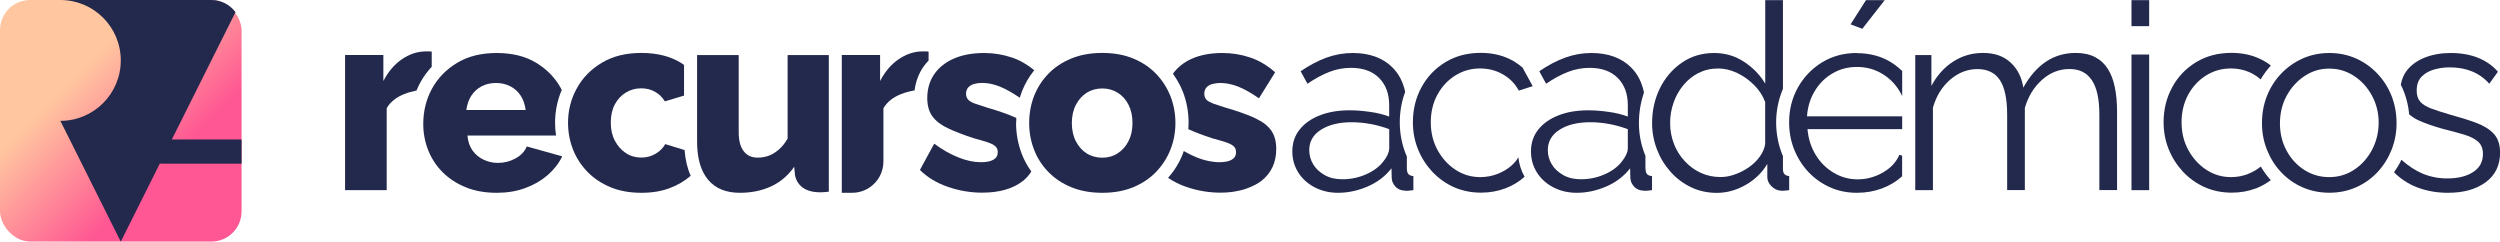
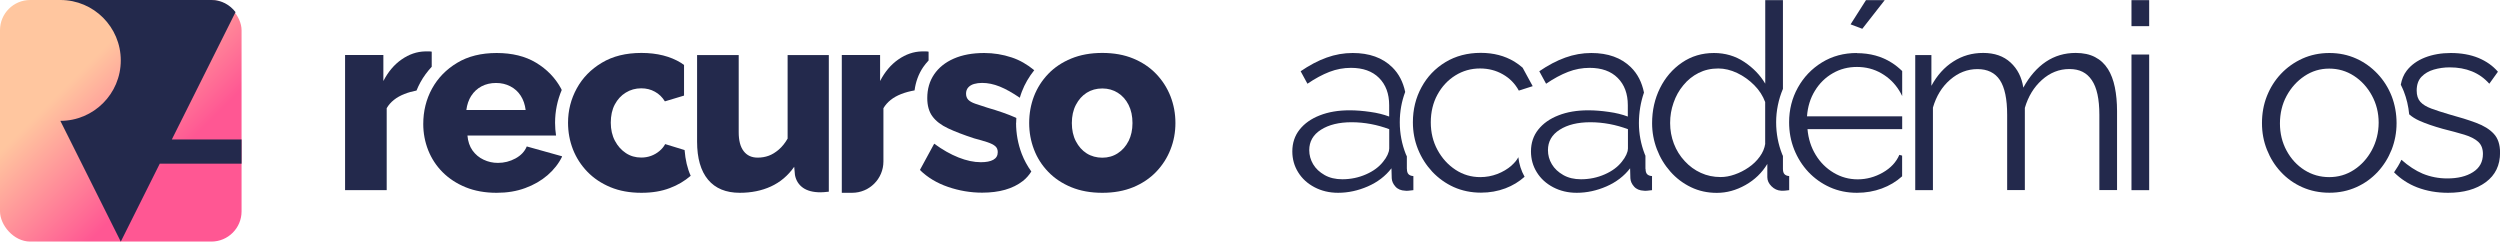
<svg xmlns="http://www.w3.org/2000/svg" id="Capa_2" viewBox="0 0 360.36 34.82">
  <defs>
    <style>.cls-1{fill:#23294c;}.cls-2{fill:url(#Degradado_sin_nombre_9);}</style>
    <linearGradient id="Degradado_sin_nombre_9" x1="1.27" y1="1.27" x2="33.55" y2="33.55" gradientUnits="userSpaceOnUse">
      <stop offset=".3" stop-color="#ffc69f" />
      <stop offset=".7" stop-color="#ff5793" />
    </linearGradient>
  </defs>
  <g id="Capa_1-2">
    <g>
      <path class="cls-1" d="M202.79,24.34v-1.8c-.05-.11-.1-.21-.15-.32-.57-1.44-.87-2.98-.87-4.58s.27-3.02,.78-4.39c-.3-1.42-.91-2.62-1.87-3.56-1.4-1.37-3.3-2.05-5.7-2.05-1.28,0-2.53,.22-3.75,.66-1.23,.44-2.48,1.1-3.75,1.97l.98,1.8c1.1-.75,2.16-1.32,3.17-1.71,1.01-.39,2.05-.58,3.1-.58,1.73,0,3.08,.48,4.05,1.45,.97,.97,1.46,2.28,1.46,3.92v1.65c-.8-.3-1.71-.53-2.74-.67-1.03-.15-2.01-.23-2.96-.23-1.63,0-3.06,.24-4.3,.73-1.24,.48-2.21,1.17-2.91,2.05-.7,.88-1.05,1.93-1.05,3.15,0,1.09,.28,2.1,.84,3,.56,.91,1.35,1.63,2.36,2.16,1.01,.53,2.14,.8,3.4,.8,1.45,0,2.88-.31,4.28-.92,1.4-.61,2.54-1.48,3.41-2.61l.04,1.43c.02,.43,.2,.83,.53,1.2,.32,.37,.8,.58,1.43,.6,.1,.02,.25,.02,.45,0,.2-.02,.44-.05,.71-.08v-2.03c-.33-.02-.56-.12-.71-.28-.15-.16-.22-.42-.22-.76Zm-2.55-2.89c0,.25-.08,.53-.23,.86s-.36,.66-.64,1c-.58,.74-1.39,1.35-2.46,1.82-1.06,.47-2.21,.71-3.43,.71-.98,0-1.83-.2-2.55-.61s-1.28-.93-1.65-1.56c-.37-.63-.56-1.31-.56-2.03,0-1.24,.56-2.22,1.69-2.94s2.6-1.08,4.43-1.08c.92,0,1.84,.09,2.76,.26,.91,.17,1.79,.42,2.65,.74v2.83Z" />
      <rect class="cls-1" x="307.24" y="7.86" width="2.55" height="19.55" />
      <rect class="cls-1" x="307.24" y=".02" width="2.55" height="3.75" />
      <path class="cls-1" d="M75.93,21.11c-.3,.73-.84,1.3-1.63,1.73-.79,.43-1.63,.64-2.53,.64-.73,0-1.41-.15-2.06-.46-.65-.3-1.18-.75-1.6-1.33-.41-.58-.66-1.3-.73-2.15h12.77c-.09-.6-.14-1.21-.14-1.84,0-1.66,.33-3.24,.96-4.73-.04-.08-.07-.17-.12-.25-.83-1.51-2.02-2.74-3.58-3.68-1.56-.94-3.46-1.4-5.68-1.4s-4.13,.47-5.7,1.42c-1.58,.95-2.78,2.19-3.62,3.72-.84,1.54-1.26,3.24-1.26,5.1,0,1.31,.24,2.57,.71,3.77,.48,1.2,1.17,2.26,2.08,3.17,.91,.91,2.02,1.64,3.32,2.17,1.3,.53,2.79,.8,4.47,.8,1.5,0,2.87-.22,4.11-.68,1.24-.45,2.31-1.07,3.23-1.86,.9-.78,1.6-1.67,2.09-2.67,0-.02-.02-.04-.03-.06l-5.05-1.41Zm-7.99-7.31c.37-.58,.87-1.04,1.48-1.36,.61-.32,1.31-.48,2.08-.48s1.44,.16,2.06,.48c.62,.32,1.13,.78,1.5,1.36,.38,.59,.61,1.27,.71,2.06h-8.55c.1-.79,.34-1.47,.71-2.06Z" />
      <path class="cls-1" d="M95.88,20.77c-.2,.38-.48,.71-.84,1.01s-.76,.53-1.2,.69c-.44,.16-.91,.24-1.41,.24-.83,0-1.56-.21-2.21-.64-.65-.43-1.18-1.01-1.58-1.77-.4-.75-.6-1.63-.6-2.62s.19-1.89,.58-2.62c.39-.73,.91-1.3,1.58-1.71,.66-.41,1.41-.62,2.23-.62,.73,0,1.38,.16,1.97,.49,.59,.32,1.07,.79,1.44,1.39l2.76-.83v-4.41c-.14-.1-.27-.2-.42-.3-1.56-.96-3.47-1.44-5.72-1.44s-4.13,.47-5.7,1.41c-1.58,.94-2.78,2.17-3.62,3.7-.84,1.53-1.26,3.18-1.26,4.95,0,1.36,.24,2.64,.71,3.85,.48,1.21,1.17,2.28,2.08,3.22,.91,.94,2.02,1.68,3.32,2.22,1.3,.54,2.79,.81,4.47,.81,1.53,0,2.89-.22,4.09-.68,1.15-.43,2.15-1.03,3.01-1.77-.48-1.06-.77-2.3-.88-3.71l-2.8-.86Z" />
      <path class="cls-1" d="M113.54,19.96c-.37,.65-.8,1.19-1.28,1.6-.48,.41-.96,.71-1.46,.89-.5,.18-1.03,.27-1.58,.27-.88,0-1.55-.31-2.03-.94-.48-.63-.71-1.53-.71-2.72V7.94h-6v12.47c0,2.4,.53,4.23,1.58,5.49,1.05,1.26,2.58,1.89,4.58,1.89,1.65,0,3.15-.3,4.48-.91s2.46-1.55,3.36-2.84l.11,1.19c.15,.79,.54,1.4,1.16,1.84,.62,.43,1.46,.65,2.51,.65,.32,0,.69-.03,1.11-.08,.03,0,.07-.01,.1-.01V7.94h-5.94v12.02Z" />
      <path class="cls-1" d="M133.85,8.73v-1.28c-.1-.02-.22-.04-.36-.04h-.62c-1.18,.03-2.3,.41-3.38,1.16-1.08,.75-1.95,1.79-2.63,3.11v-3.75h-5.52V27.79h1.49c2.49,0,4.51-2.02,4.51-4.51v-7.68c.53-.9,1.38-1.58,2.55-2.04,.61-.24,1.26-.41,1.94-.53,.16-1.23,.57-2.36,1.24-3.35,.23-.33,.48-.64,.76-.94Z" />
      <path class="cls-1" d="M146.47,17.73c0-.24,.02-.48,.03-.72-.05-.02-.08-.05-.13-.07-1.08-.48-2.43-.95-4.05-1.42-.7-.22-1.28-.41-1.74-.57s-.8-.35-1.01-.57c-.21-.22-.32-.52-.32-.88s.11-.67,.32-.9c.21-.23,.49-.4,.84-.5,.35-.1,.74-.15,1.16-.15,.83,0,1.68,.18,2.55,.53,.84,.34,1.81,.88,2.88,1.61,.09-.29,.18-.59,.29-.87,.43-1.13,1.04-2.16,1.79-3.1-1.02-.84-2.1-1.46-3.25-1.84-1.29-.43-2.61-.64-3.96-.64-1.7,0-3.16,.27-4.39,.81-1.23,.54-2.17,1.3-2.83,2.27-.66,.97-.99,2.11-.99,3.42,0,1.08,.25,1.97,.75,2.64,.5,.68,1.25,1.25,2.25,1.72,1,.47,2.25,.95,3.75,1.44,.75,.2,1.38,.38,1.9,.55,.51,.17,.89,.36,1.14,.57,.25,.21,.37,.5,.37,.87,0,.5-.21,.86-.64,1.1-.43,.24-1.03,.35-1.8,.35-1,0-2.07-.23-3.21-.68s-2.31-1.11-3.51-1.99l-2.06,3.79c1.1,1.08,2.45,1.89,4.05,2.44,1.6,.55,3.24,.83,4.92,.83,2.48,0,4.43-.56,5.87-1.68,.51-.4,.9-.86,1.22-1.37-.56-.78-1.03-1.63-1.38-2.54-.54-1.42-.82-2.92-.82-4.48Z" />
      <path class="cls-1" d="M169.43,17.73c0-1.36-.24-2.64-.71-3.85-.48-1.21-1.16-2.28-2.06-3.22-.9-.94-2-1.68-3.3-2.22-1.3-.54-2.79-.81-4.47-.81s-3.17,.27-4.48,.81c-1.31,.54-2.42,1.28-3.32,2.22-.9,.94-1.58,2.01-2.05,3.22-.46,1.21-.69,2.49-.69,3.85s.23,2.6,.69,3.81c.46,1.21,1.14,2.28,2.05,3.22,.9,.94,2.01,1.68,3.32,2.22,1.31,.54,2.81,.81,4.48,.81s3.16-.27,4.47-.81c1.3-.54,2.4-1.28,3.3-2.22,.9-.94,1.59-2.01,2.06-3.22,.48-1.21,.71-2.48,.71-3.81Zm-6.75,2.59c-.38,.75-.89,1.34-1.56,1.77-.66,.43-1.41,.64-2.23,.64s-1.6-.21-2.25-.62c-.65-.41-1.17-1-1.56-1.75-.39-.75-.58-1.63-.58-2.62s.19-1.87,.58-2.62c.39-.75,.91-1.34,1.56-1.75,.65-.41,1.4-.62,2.25-.62s1.57,.21,2.23,.62c.66,.41,1.18,1,1.56,1.75,.38,.75,.56,1.63,.56,2.62s-.19,1.83-.56,2.59Z" />
      <path class="cls-1" d="M217.89,23.86c-.59,.51-1.28,.92-2.06,1.22-.79,.3-1.61,.45-2.46,.45-1.3,0-2.49-.35-3.57-1.06-1.08-.71-1.94-1.66-2.59-2.85-.65-1.19-.97-2.52-.97-3.99s.32-2.82,.96-3.99c.64-1.17,1.5-2.09,2.57-2.76,1.08-.67,2.26-1.01,3.57-1.01,1.2,0,2.3,.28,3.28,.84,.99,.56,1.76,1.34,2.31,2.35l2-.64-.7-1.28-.75-1.38c-.37-.32-.76-.62-1.19-.88-1.4-.84-3.01-1.26-4.84-1.26-1.93,0-3.63,.45-5.1,1.34-1.48,.9-2.63,2.1-3.45,3.62-.83,1.52-1.24,3.2-1.24,5.04,0,1.37,.24,2.66,.73,3.88,.49,1.22,1.18,2.3,2.06,3.25,.89,.94,1.93,1.69,3.11,2.22,1.19,.53,2.5,.8,3.92,.8,1.25,0,2.42-.21,3.51-.62,1.06-.4,1.97-.96,2.77-1.67-.49-.87-.79-1.82-.9-2.82-.22,.42-.54,.81-.97,1.18Z" />
-       <path class="cls-1" d="M237.18,24.34v-1.89c-.04-.09-.08-.18-.12-.28-.54-1.41-.82-2.9-.82-4.42s.25-3.03,.73-4.41c-.3-1.47-.91-2.69-1.89-3.65-1.4-1.37-3.3-2.05-5.7-2.05-1.28,0-2.53,.22-3.75,.66-1.23,.44-2.48,1.1-3.75,1.97l.98,1.8c1.1-.75,2.16-1.32,3.17-1.71,1.01-.39,2.05-.58,3.1-.58,1.73,0,3.08,.48,4.05,1.45,.97,.97,1.46,2.28,1.46,3.92v1.65c-.8-.3-1.71-.53-2.74-.67-1.03-.15-2.01-.23-2.96-.23-1.63,0-3.06,.24-4.3,.73-1.24,.48-2.21,1.17-2.91,2.05-.7,.88-1.05,1.93-1.05,3.15,0,1.09,.28,2.1,.84,3,.56,.91,1.35,1.63,2.36,2.16,1.01,.53,2.14,.8,3.4,.8,1.45,0,2.88-.31,4.28-.92,1.4-.61,2.54-1.48,3.41-2.61l.04,1.43c.02,.43,.2,.83,.53,1.2,.32,.37,.8,.58,1.43,.6,.1,.02,.25,.02,.45,0,.2-.02,.44-.05,.71-.08v-2.03c-.33-.02-.56-.12-.71-.28-.15-.16-.22-.42-.22-.76Zm-2.55-2.89c0,.25-.08,.53-.23,.86-.15,.32-.36,.66-.64,1-.58,.74-1.39,1.35-2.46,1.82-1.06,.47-2.21,.71-3.43,.71-.98,0-1.83-.2-2.55-.61s-1.28-.93-1.65-1.56c-.38-.63-.56-1.31-.56-2.03,0-1.24,.56-2.22,1.69-2.94,1.13-.72,2.6-1.08,4.43-1.08,.92,0,1.84,.09,2.76,.26,.91,.17,1.79,.42,2.65,.74v2.83Z" />
+       <path class="cls-1" d="M237.18,24.34v-1.89c-.04-.09-.08-.18-.12-.28-.54-1.41-.82-2.9-.82-4.42s.25-3.03,.73-4.41c-.3-1.47-.91-2.69-1.89-3.65-1.4-1.37-3.3-2.05-5.7-2.05-1.28,0-2.53,.22-3.75,.66-1.23,.44-2.48,1.1-3.75,1.97l.98,1.8c1.1-.75,2.16-1.32,3.17-1.71,1.01-.39,2.05-.58,3.1-.58,1.73,0,3.08,.48,4.05,1.45,.97,.97,1.46,2.28,1.46,3.92v1.65c-.8-.3-1.71-.53-2.74-.67-1.03-.15-2.01-.23-2.96-.23-1.63,0-3.06,.24-4.3,.73-1.24,.48-2.21,1.17-2.91,2.05-.7,.88-1.05,1.93-1.05,3.15,0,1.09,.28,2.1,.84,3,.56,.91,1.35,1.63,2.36,2.16,1.01,.53,2.14,.8,3.4,.8,1.45,0,2.88-.31,4.28-.92,1.4-.61,2.54-1.48,3.41-2.61l.04,1.43c.02,.43,.2,.83,.53,1.2,.32,.37,.8,.58,1.43,.6,.1,.02,.25,.02,.45,0,.2-.02,.44-.05,.71-.08v-2.03c-.33-.02-.56-.12-.71-.28-.15-.16-.22-.42-.22-.76m-2.55-2.89c0,.25-.08,.53-.23,.86-.15,.32-.36,.66-.64,1-.58,.74-1.39,1.35-2.46,1.82-1.06,.47-2.21,.71-3.43,.71-.98,0-1.83-.2-2.55-.61s-1.28-.93-1.65-1.56c-.38-.63-.56-1.31-.56-2.03,0-1.24,.56-2.22,1.69-2.94,1.13-.72,2.6-1.08,4.43-1.08,.92,0,1.84,.09,2.76,.26,.91,.17,1.79,.42,2.65,.74v2.83Z" />
      <path class="cls-1" d="M257,24.33v-1.85c-.04-.08-.08-.16-.11-.24-.57-1.44-.87-2.99-.87-4.62s.34-3.31,.98-4.81V.02h-2.55V12.06c-.73-1.23-1.73-2.27-3.02-3.13-1.29-.86-2.75-1.29-4.37-1.29-1.73,0-3.26,.46-4.61,1.38-1.35,.92-2.41,2.15-3.17,3.68-.76,1.53-1.14,3.22-1.14,5.06,0,1.29,.23,2.54,.69,3.75,.46,1.21,1.11,2.28,1.95,3.23,.84,.95,1.82,1.69,2.96,2.24,1.14,.55,2.38,.82,3.73,.82,1.43,0,2.8-.38,4.13-1.13,1.33-.75,2.38-1.76,3.15-3.04v1.91c0,.48,.2,.91,.6,1.31,.4,.4,.86,.61,1.39,.64,.27,.02,.66,0,1.16-.08v-2.03c-.3-.02-.53-.12-.68-.28-.15-.16-.22-.42-.22-.77Zm-2.55-3.61c-.1,.65-.36,1.27-.79,1.86-.43,.6-.96,1.11-1.6,1.55-.64,.44-1.31,.78-2.01,1.02-.7,.25-1.38,.37-2.03,.37-1.03,0-1.98-.2-2.85-.6-.88-.4-1.65-.96-2.33-1.7-.68-.73-1.2-1.57-1.56-2.51-.36-.94-.54-1.94-.54-2.98s.16-1.96,.49-2.91c.32-.94,.79-1.79,1.41-2.53,.61-.75,1.34-1.34,2.19-1.77,.85-.43,1.8-.65,2.85-.65,.9,0,1.81,.22,2.72,.65,.91,.43,1.73,1.02,2.46,1.75s1.25,1.55,1.58,2.44v6Z" />
      <polygon class="cls-1" points="271.67 .02 268.97 .02 266.75 3.51 268.44 4.15 271.67 .02" />
      <path class="cls-1" d="M267.65,7.64c-1.88,0-3.55,.45-5.03,1.36-1.48,.91-2.63,2.12-3.47,3.63s-1.26,3.18-1.26,4.99c0,1.4,.24,2.7,.73,3.93,.49,1.22,1.17,2.3,2.04,3.23,.88,.93,1.91,1.67,3.11,2.21,1.2,.54,2.5,.8,3.9,.8,1.28,0,2.47-.21,3.58-.62,1.11-.41,2.08-.99,2.91-1.74,0,0,.02-.02,.02-.02v-2.98l-.4-.11c-.45,1.05-1.24,1.9-2.38,2.55-1.14,.65-2.35,.98-3.62,.98s-2.41-.32-3.47-.95c-1.06-.63-1.93-1.49-2.59-2.58-.66-1.08-1.06-2.32-1.18-3.71h13.65v-1.84h-13.72c.1-1.39,.48-2.62,1.14-3.69,.66-1.08,1.52-1.92,2.57-2.52,1.05-.61,2.21-.91,3.49-.91s2.45,.3,3.51,.91c1.06,.61,1.93,1.44,2.59,2.51,.16,.25,.29,.51,.42,.78v-3.61c-.46-.44-.95-.85-1.51-1.2-1.44-.92-3.12-1.38-5.05-1.38Z" />
      <path class="cls-1" d="M303.83,9.93c-.46-.73-1.07-1.3-1.84-1.7-.76-.4-1.7-.6-2.79-.6-1.6,0-3.03,.42-4.3,1.27-1.26,.85-2.35,2.09-3.25,3.73-.23-1.49-.84-2.7-1.84-3.62-1-.92-2.31-1.38-3.94-1.38s-3.01,.41-4.3,1.23c-1.29,.82-2.35,1.99-3.17,3.51V7.94h-2.33V27.41h2.55V15.51c.48-1.66,1.3-3,2.48-4.02,1.18-1.02,2.49-1.53,3.94-1.53s2.53,.53,3.23,1.58c.7,1.06,1.05,2.73,1.05,5.01v10.85h2.55V15.55c.48-1.64,1.29-2.98,2.46-4.03,1.16-1.04,2.48-1.57,3.96-1.57s2.5,.53,3.23,1.6c.73,1.07,1.09,2.73,1.09,5v10.85h2.55v-11.38c0-1.27-.11-2.42-.32-3.45-.21-1.03-.55-1.92-1.01-2.65Z" />
-       <path class="cls-1" d="M324.05,25.08c-.79,.3-1.61,.45-2.46,.45-1.3,0-2.49-.35-3.57-1.06-1.08-.71-1.94-1.66-2.59-2.85-.65-1.19-.97-2.52-.97-3.99s.32-2.82,.96-3.99c.64-1.17,1.5-2.09,2.57-2.76,1.08-.67,2.26-1.01,3.57-1.01,1.2,0,2.3,.28,3.28,.84,.37,.21,.71,.46,1.02,.74,.42-.72,.91-1.39,1.47-2-.26-.21-.53-.4-.83-.57-1.4-.84-3.01-1.26-4.84-1.26-1.93,0-3.63,.45-5.1,1.34-1.48,.9-2.63,2.1-3.45,3.62-.83,1.52-1.24,3.2-1.24,5.04,0,1.37,.24,2.66,.73,3.88,.49,1.22,1.18,2.3,2.06,3.25,.89,.94,1.93,1.69,3.11,2.22,1.19,.53,2.5,.8,3.92,.8,1.25,0,2.42-.21,3.51-.62,.79-.3,1.48-.71,2.12-1.18-.55-.6-1.03-1.26-1.44-1.96-.54,.43-1.15,.8-1.85,1.06Z" />
      <path class="cls-1" d="M359.46,19.28c-.6-.65-1.45-1.17-2.55-1.58-1.1-.41-2.39-.81-3.86-1.21-1.03-.3-1.89-.58-2.59-.84-.7-.26-1.23-.58-1.58-.97-.35-.39-.53-.93-.53-1.62,0-.84,.23-1.51,.69-1.99,.46-.48,1.06-.83,1.78-1.04,.73-.21,1.49-.32,2.29-.32,1.18,0,2.25,.19,3.21,.58,.96,.39,1.79,.98,2.5,1.78l1.24-1.73c-.73-.85-1.66-1.51-2.81-1.99-1.15-.47-2.48-.71-3.98-.71-1.38,0-2.62,.22-3.73,.65-1.11,.44-1.99,1.07-2.63,1.9-.44,.57-.71,1.25-.85,2.02,.15,.31,.3,.62,.43,.95,.41,1.05,.67,2.16,.78,3.32,.4,.35,.87,.65,1.44,.91,.91,.41,2.04,.8,3.4,1.18,1.2,.3,2.23,.58,3.1,.84,.86,.26,1.53,.6,1.99,1.01,.46,.41,.7,1,.7,1.77,0,1.14-.48,2.02-1.43,2.62-.95,.61-2.19,.91-3.71,.91-1.25,0-2.43-.23-3.55-.69-1.02-.43-2.04-1.1-3.06-2-.3,.64-.66,1.24-1.06,1.81,.95,.95,2.05,1.67,3.31,2.16,1.38,.53,2.86,.79,4.47,.79,2.25,0,4.06-.51,5.44-1.53,1.38-1.02,2.06-2.44,2.06-4.25,0-1.17-.3-2.08-.9-2.72Z" />
      <path class="cls-1" d="M344.74,13.85c-.48-1.21-1.15-2.28-2.03-3.21-.88-.93-1.9-1.67-3.08-2.2-1.18-.53-2.46-.8-3.86-.8s-2.7,.27-3.88,.8c-1.19,.54-2.22,1.27-3.1,2.2-.88,.93-1.55,2-2.03,3.21-.48,1.21-.71,2.51-.71,3.9s.24,2.62,.71,3.82c.48,1.21,1.14,2.28,2.01,3.21,.86,.93,1.89,1.67,3.08,2.2,1.19,.53,2.5,.8,3.92,.8s2.69-.27,3.88-.8c1.19-.53,2.21-1.27,3.08-2.2,.86-.93,1.53-2,2.01-3.21,.47-1.21,.71-2.48,.71-3.82s-.24-2.69-.71-3.9Zm-2.85,7.79c-.65,1.2-1.51,2.15-2.59,2.85-1.08,.7-2.26,1.04-3.56,1.04s-2.49-.34-3.57-1.02c-1.07-.68-1.93-1.61-2.57-2.79-.64-1.18-.96-2.49-.96-3.93s.32-2.79,.96-3.97c.64-1.18,1.5-2.13,2.57-2.85,1.08-.72,2.26-1.08,3.57-1.08s2.49,.35,3.56,1.04c1.08,.7,1.94,1.64,2.59,2.83,.65,1.19,.98,2.5,.98,3.91s-.33,2.76-.98,3.97Z" />
-       <path class="cls-1" d="M181.69,17.46s-.01,0-.02-.01c-.29-.18-.6-.35-.95-.51-1.08-.48-2.43-.95-4.05-1.42-.7-.22-1.28-.41-1.74-.57-.07-.02-.12-.05-.18-.08h0c-.36-.14-.66-.3-.84-.49-.21-.22-.32-.52-.32-.88s.11-.67,.32-.9c.21-.23,.49-.4,.84-.49h0s0,0,.01,0c.35-.1,.74-.15,1.16-.15,.82,0,1.67,.18,2.55,.52,.88,.35,1.88,.91,3,1.69h0s0,0,0,0l2.33-3.75c-1.13-1-2.33-1.71-3.62-2.14-1.29-.43-2.61-.64-3.96-.64,0,0,0,0,0,0,0,0,0,0,0,0-1.7,0-3.16,.27-4.39,.81-1.19,.52-2.1,1.26-2.76,2.18,.57,.79,1.06,1.65,1.42,2.56,.56,1.42,.84,2.95,.84,4.53,0,.3-.02,.6-.04,.9,.95,.43,2.1,.87,3.47,1.32,.75,.2,1.38,.38,1.9,.55,.51,.17,.89,.36,1.14,.57,.25,.21,.37,.5,.37,.87,0,.5-.21,.86-.64,1.1-.42,.24-1.02,.35-1.8,.35-.32,0-.65-.03-.98-.08h0c-.71-.1-1.45-.29-2.23-.6-.62-.25-1.25-.56-1.89-.93-.05,.15-.09,.29-.15,.44-.5,1.27-1.21,2.41-2.11,3.43,.79,.53,1.66,.97,2.63,1.3,1.6,.55,3.24,.83,4.92,.83,0,0,0,0,0,0,0,0,0,0,0,0,.01,0,.03,0,.04,0,.54,0,1.04-.03,1.53-.09,.28-.03,.54-.09,.81-.14,.18-.03,.36-.06,.54-.11,.34-.08,.66-.18,.97-.3,.06-.02,.12-.04,.18-.07,.66-.26,1.28-.57,1.81-.97,1.44-1.12,2.16-2.66,2.16-4.62,0-1.15-.27-2.08-.81-2.78-.36-.47-.85-.88-1.44-1.25Z" />
      <path class="cls-1" d="M62.25,7.45c-.1-.02-.22-.04-.36-.04h-.62c-1.18,.03-2.3,.41-3.38,1.16-1.08,.75-1.95,1.79-2.63,3.11v-3.75h-5.52V27.41h6V15.59c.53-.9,1.38-1.58,2.55-2.04,.55-.22,1.14-.38,1.75-.5,.16-.4,.34-.79,.55-1.17,.45-.83,1.01-1.57,1.64-2.26v-2.17Z" />
      <g>
        <rect class="cls-2" x="0" width="34.82" height="34.82" rx="4.35" ry="4.35" />
        <path class="cls-1" d="M34.82,20.1h-10.05L33.95,1.75C33.15,.69,31.89,0,30.47,0H8.71C13.51,0,17.41,3.9,17.41,8.71s-3.9,8.71-8.71,8.71h0l8.71,17.41,5.62-11.24h11.79v-3.48Z" />
      </g>
    </g>
  </g>
</svg>